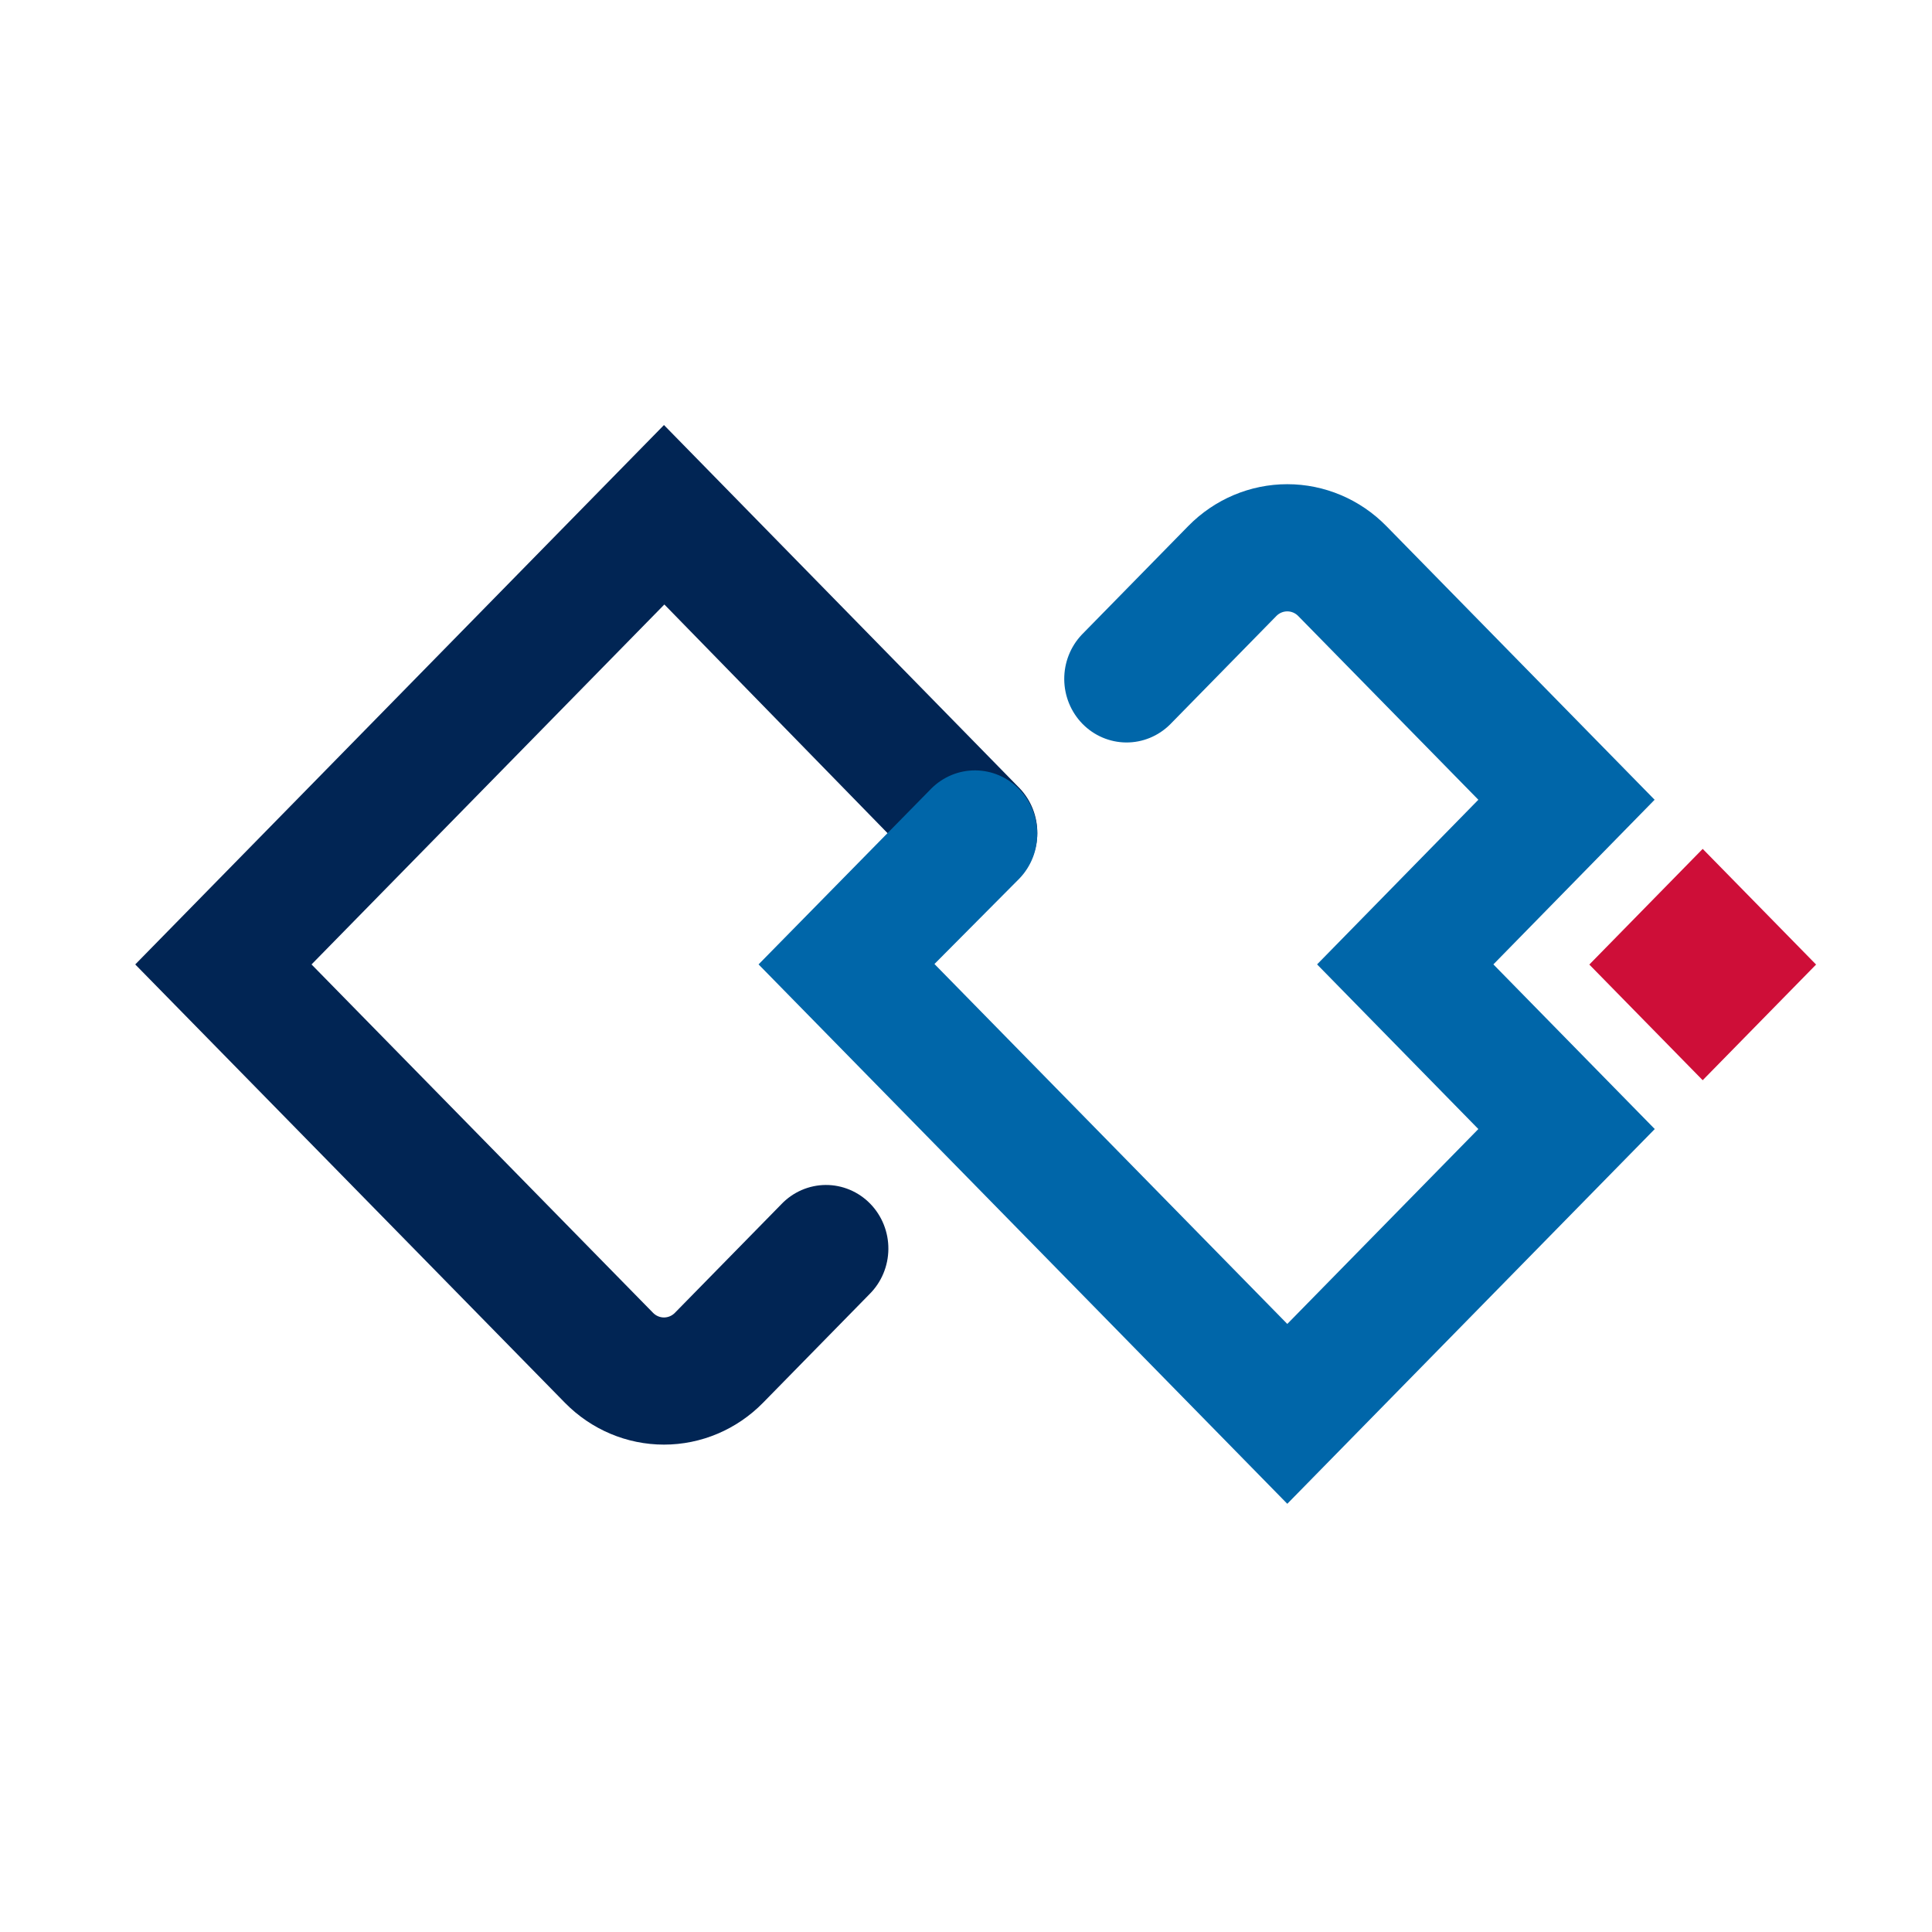
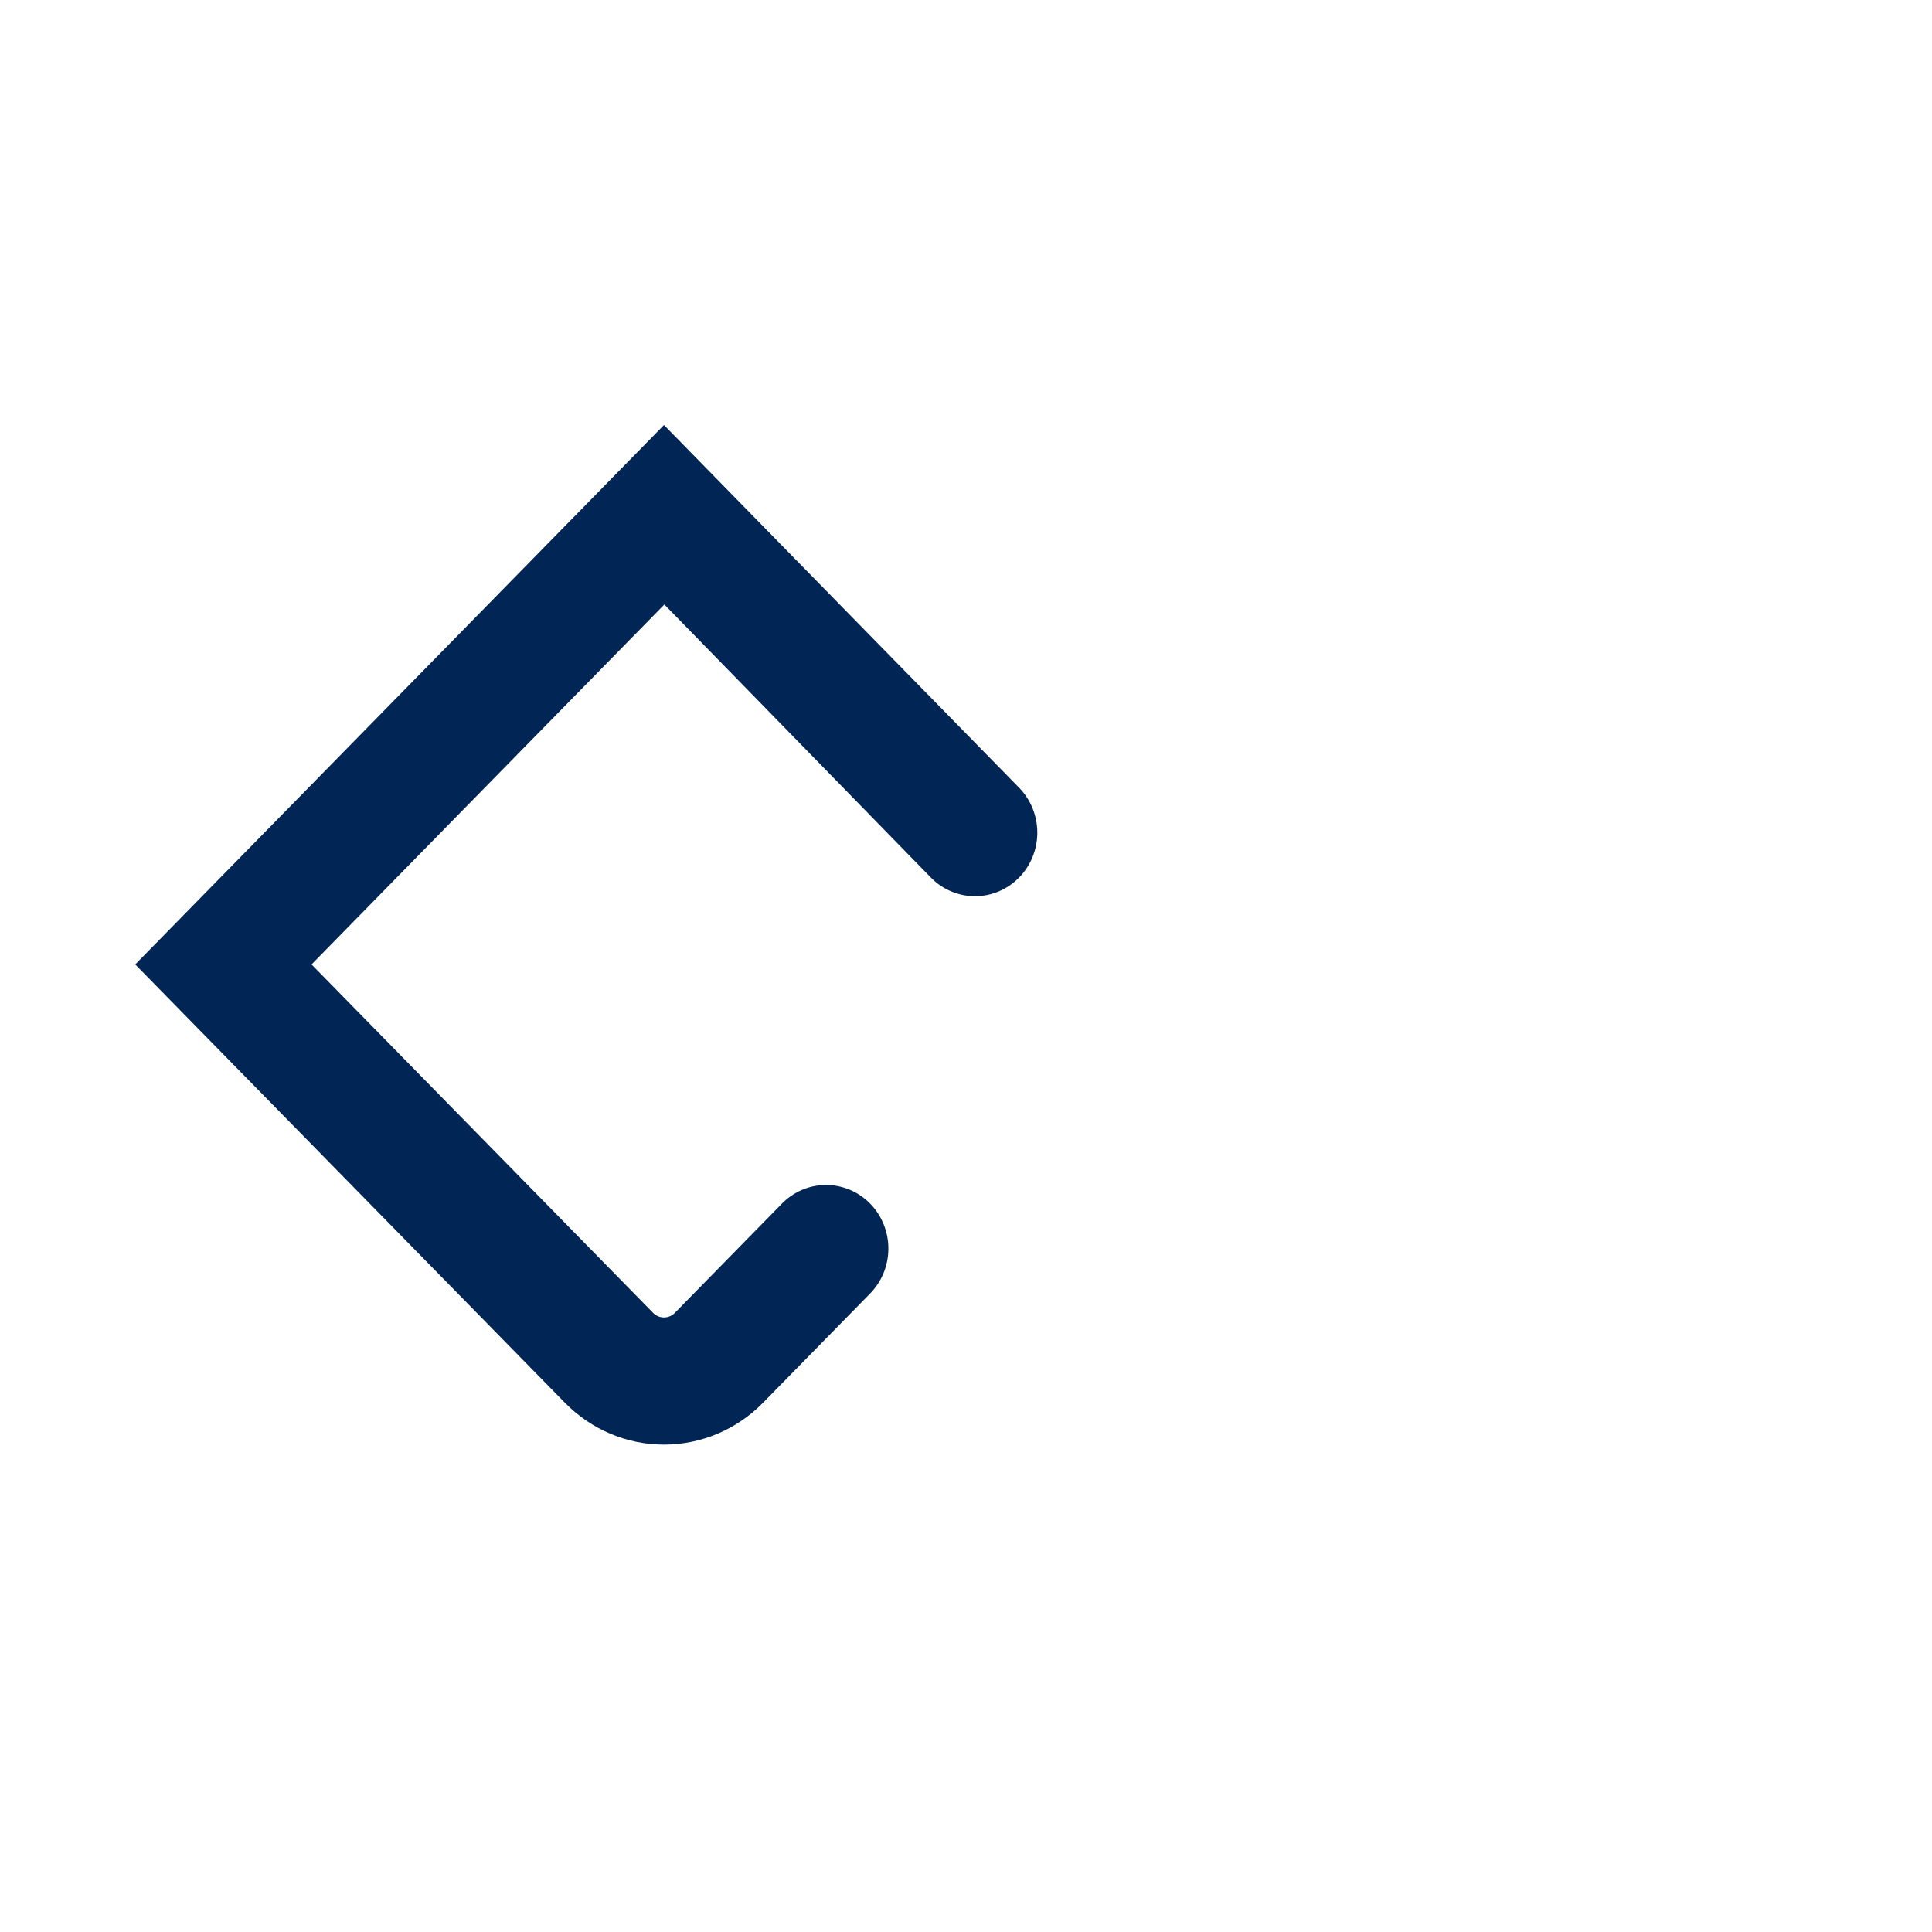
<svg xmlns="http://www.w3.org/2000/svg" width="100" height="100" viewBox="0 0 100 100" fill="none">
-   <path d="M82.263 49.925L88.131 43.938L94 49.925L88.131 55.912L82.263 49.925Z" fill="#CE0E38" />
  <path d="M48.22 45.461C48.828 46.062 49.644 46.395 50.491 46.388C51.338 46.381 52.149 46.034 52.747 45.422C53.346 44.811 53.685 43.983 53.691 43.119C53.696 42.255 53.369 41.423 52.779 40.803L34.367 22L7 49.919L29.24 72.607C30.6 73.994 32.444 74.773 34.367 74.773C36.29 74.773 38.134 73.994 39.494 72.607L45 66.99C45.307 66.686 45.553 66.323 45.721 65.922C45.89 65.521 45.978 65.09 45.982 64.653C45.986 64.217 45.904 63.784 45.742 63.38C45.58 62.976 45.341 62.609 45.039 62.3C44.736 61.991 44.377 61.746 43.981 61.581C43.585 61.415 43.161 61.331 42.733 61.334C42.306 61.337 41.883 61.427 41.489 61.598C41.095 61.77 40.739 62.019 40.441 62.332L34.928 67.956C34.779 68.107 34.577 68.192 34.367 68.192C34.157 68.192 33.955 68.107 33.806 67.956L16.125 49.919L34.387 31.288L48.22 45.461Z" fill="#012554" />
-   <path d="M77.297 49.917L85.643 41.395L71.757 27.229C70.397 25.842 68.553 25.062 66.63 25.062C64.707 25.062 62.862 25.842 61.503 27.229L55.997 32.846C55.407 33.466 55.079 34.298 55.085 35.162C55.091 36.026 55.43 36.853 56.028 37.465C56.627 38.076 57.437 38.423 58.284 38.43C59.131 38.438 59.947 38.105 60.556 37.504L66.068 31.88C66.218 31.729 66.42 31.644 66.63 31.644C66.84 31.644 67.042 31.729 67.191 31.88L76.519 41.395L68.172 49.917L76.519 58.439L66.63 68.527L48.367 49.897L52.777 45.46C53.367 44.84 53.695 44.008 53.689 43.144C53.683 42.279 53.344 41.452 52.746 40.841C52.147 40.229 51.337 39.882 50.49 39.875C49.643 39.868 48.827 40.201 48.218 40.802L39.263 49.917L66.63 77.836L85.65 58.439L77.297 49.917Z" fill="#0066A9" />
</svg>